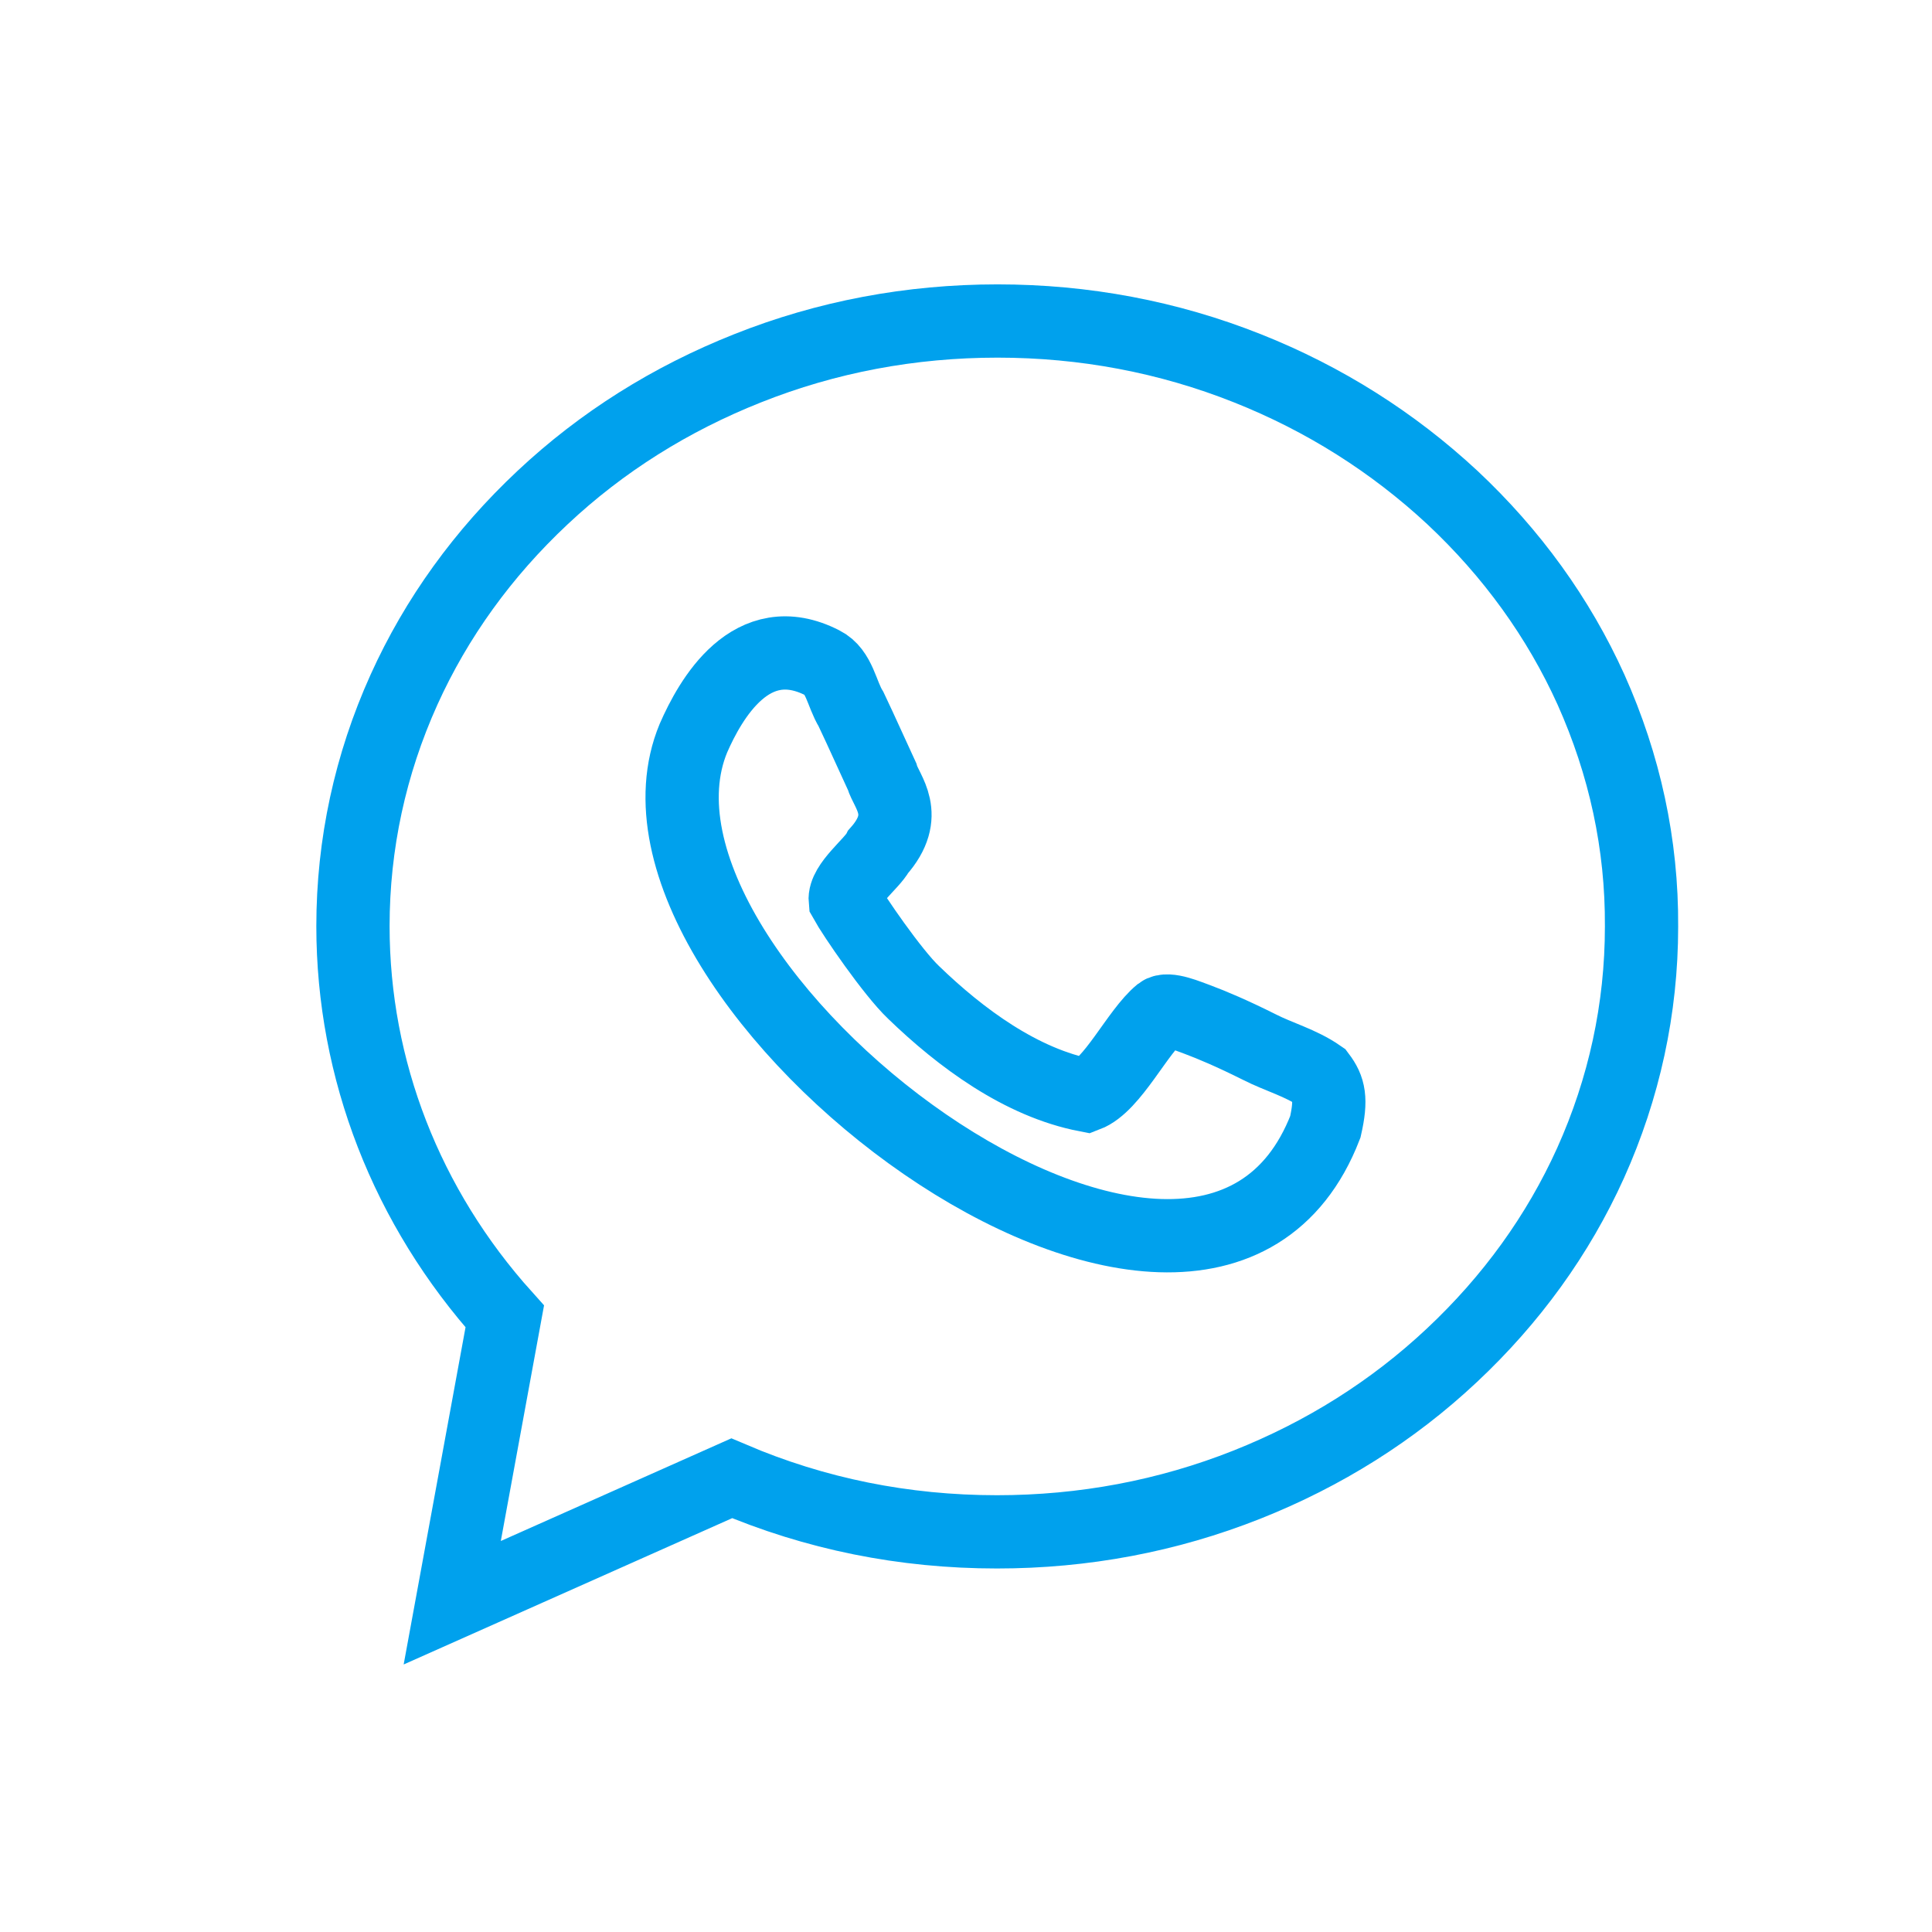
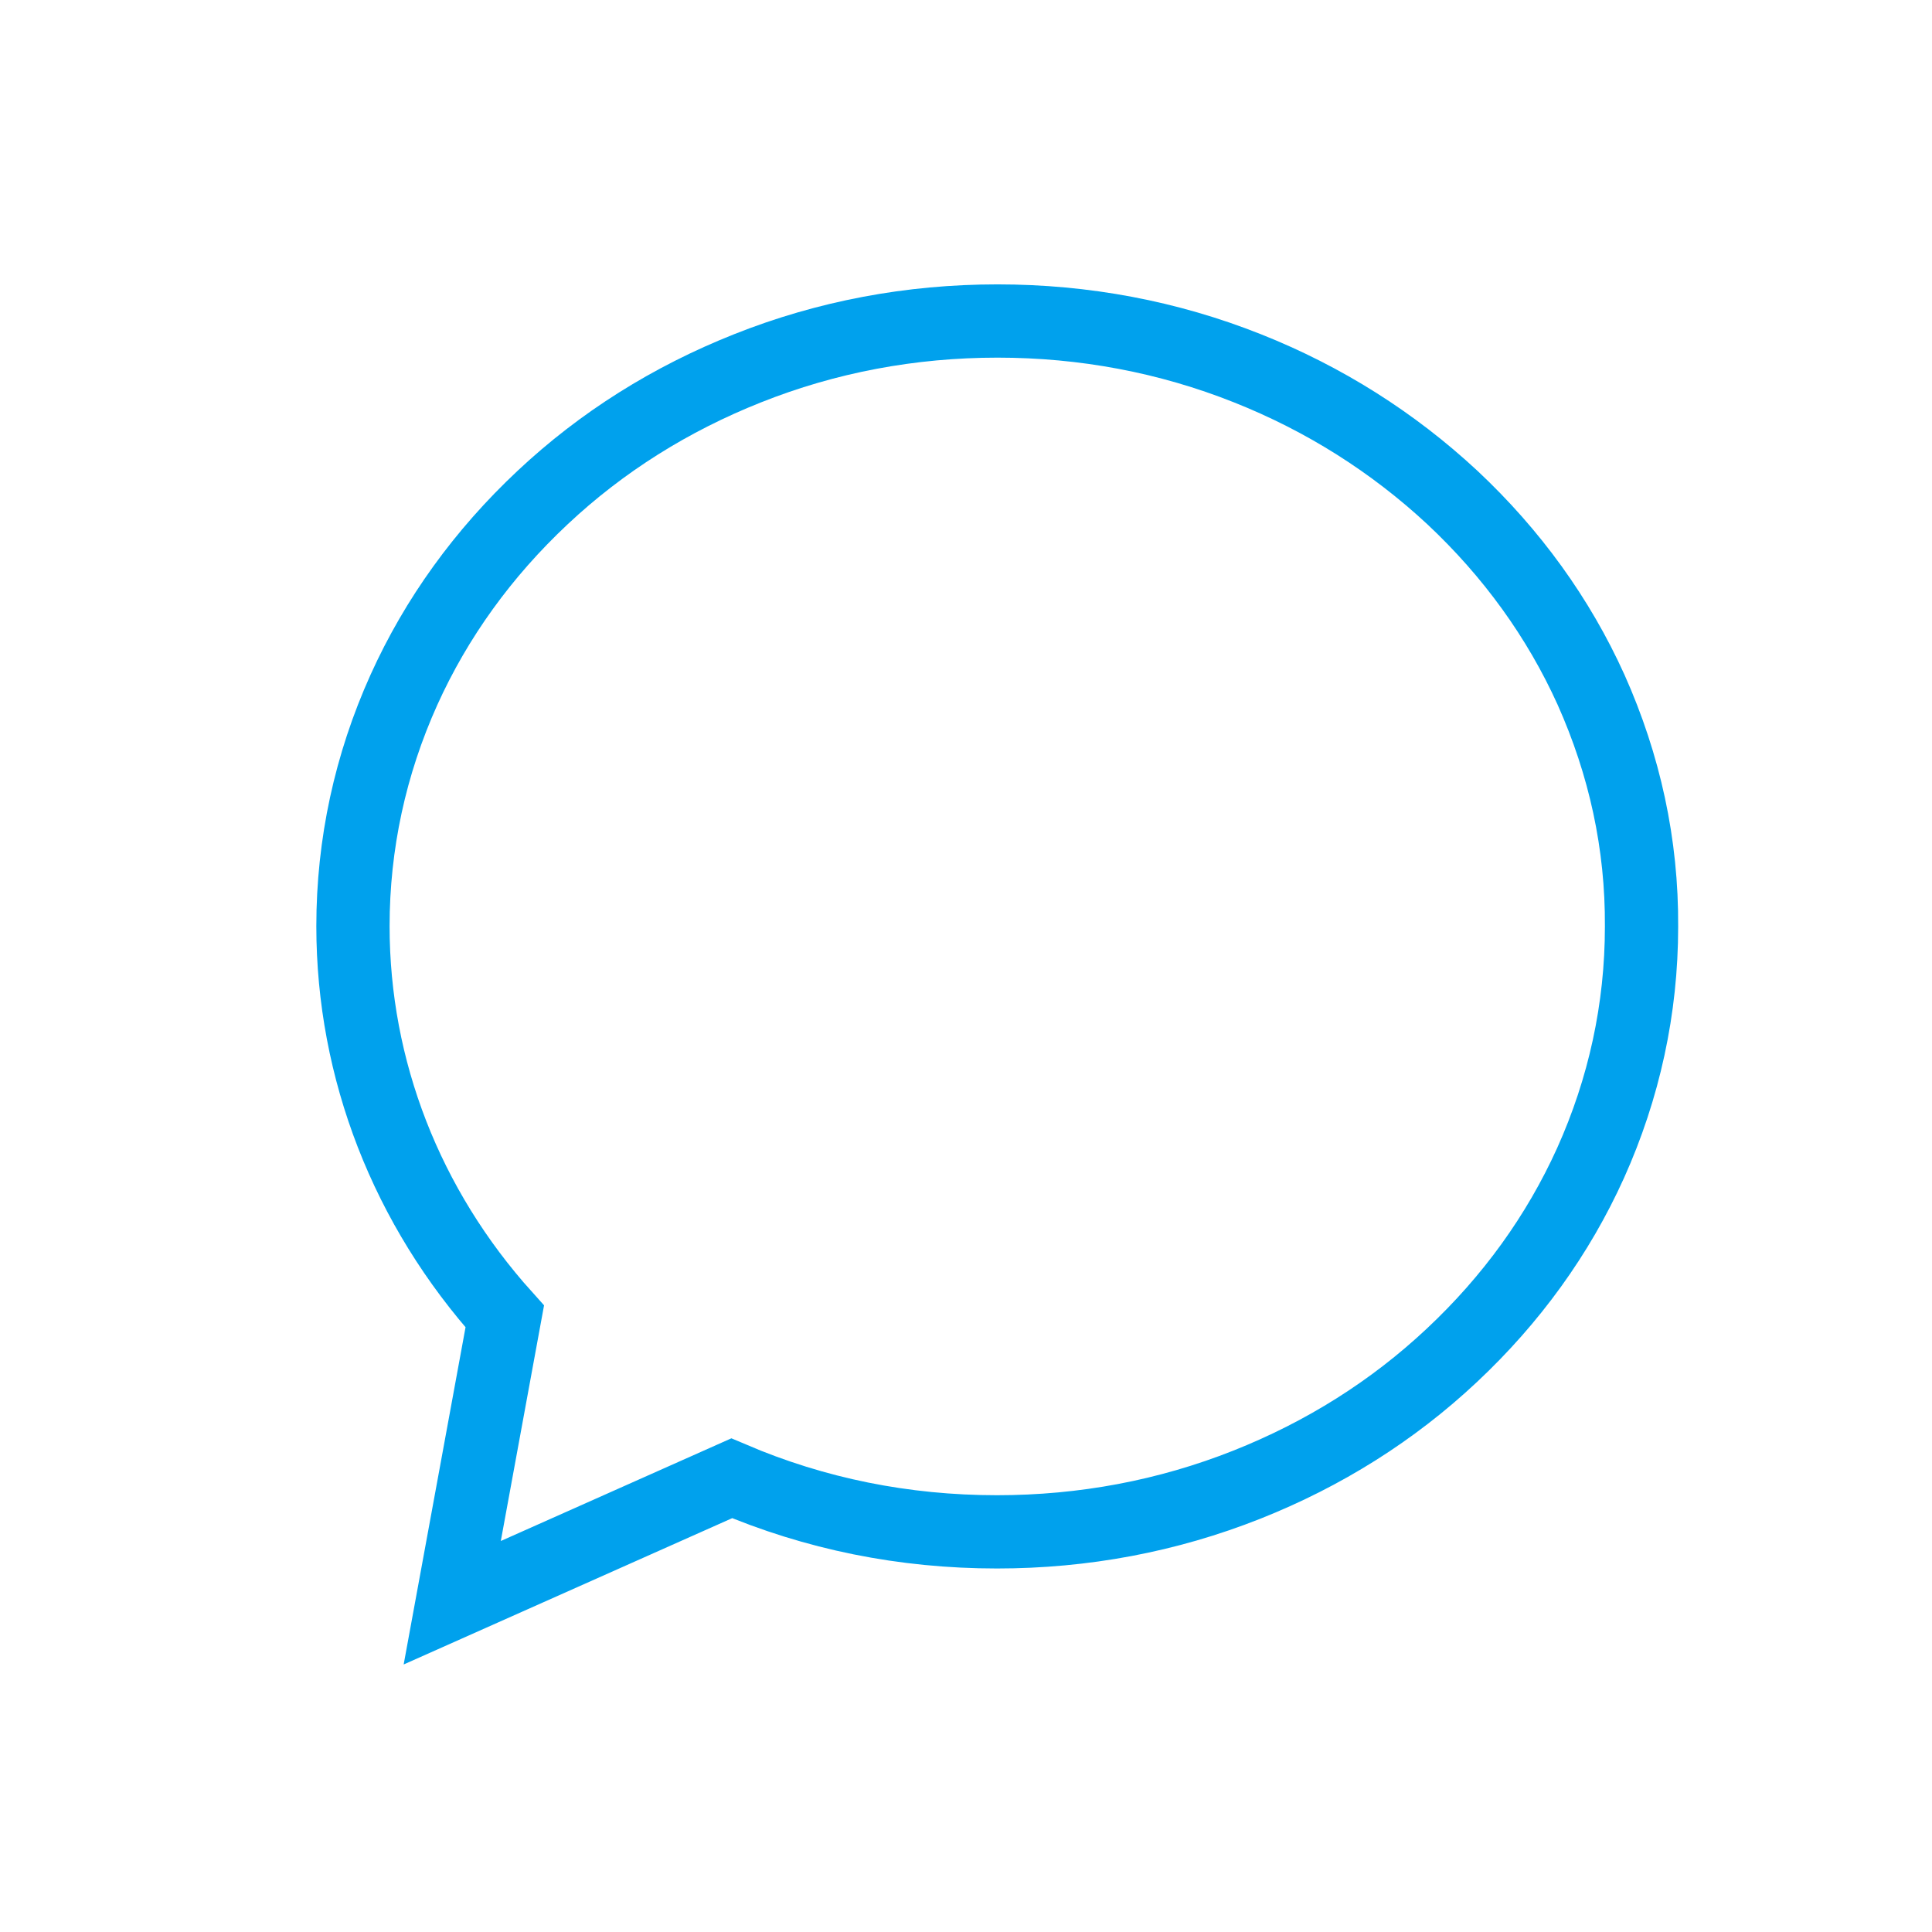
<svg xmlns="http://www.w3.org/2000/svg" width="26" height="26" viewBox="0 0 26 26" fill="none">
  <path d="M21.412 9.283C20.974 8.314 20.345 7.445 19.546 6.696C18.747 5.953 17.821 5.367 16.789 4.957C15.721 4.532 14.59 4.32 13.424 4.32C12.258 4.32 11.126 4.532 10.059 4.957C9.027 5.367 8.101 5.946 7.302 6.696C6.503 7.445 5.874 8.314 5.436 9.283C4.983 10.287 4.75 11.361 4.75 12.464C4.75 14.394 5.471 16.246 6.793 17.716L6.086 21.569L9.847 19.894C10.971 20.374 12.166 20.615 13.417 20.615C14.583 20.615 15.714 20.403 16.782 19.979C17.814 19.569 18.74 18.989 19.539 18.239C20.338 17.49 20.967 16.621 21.405 15.652C21.857 14.648 22.091 13.574 22.091 12.471C22.098 11.361 21.864 10.294 21.412 9.283Z" stroke="#00A1ED" stroke-width="0.986" />
-   <path d="M16.946 14.09C16.578 13.906 16.309 13.793 16.119 13.722C15.998 13.68 15.716 13.553 15.617 13.63C15.306 13.885 14.973 14.606 14.62 14.74C13.743 14.571 12.93 13.97 12.294 13.355C12.011 13.086 11.488 12.323 11.375 12.118C11.354 11.905 11.736 11.623 11.82 11.46C12.259 10.965 11.927 10.654 11.87 10.449C11.771 10.237 11.601 9.855 11.453 9.544C11.326 9.339 11.297 9.035 11.071 8.922C10.11 8.427 9.558 9.417 9.332 9.933C7.968 13.22 16.168 19.477 17.836 15.164C17.921 14.79 17.886 14.648 17.759 14.479C17.504 14.302 17.207 14.224 16.946 14.09Z" stroke="#00A1ED" stroke-width="0.986" />
</svg>